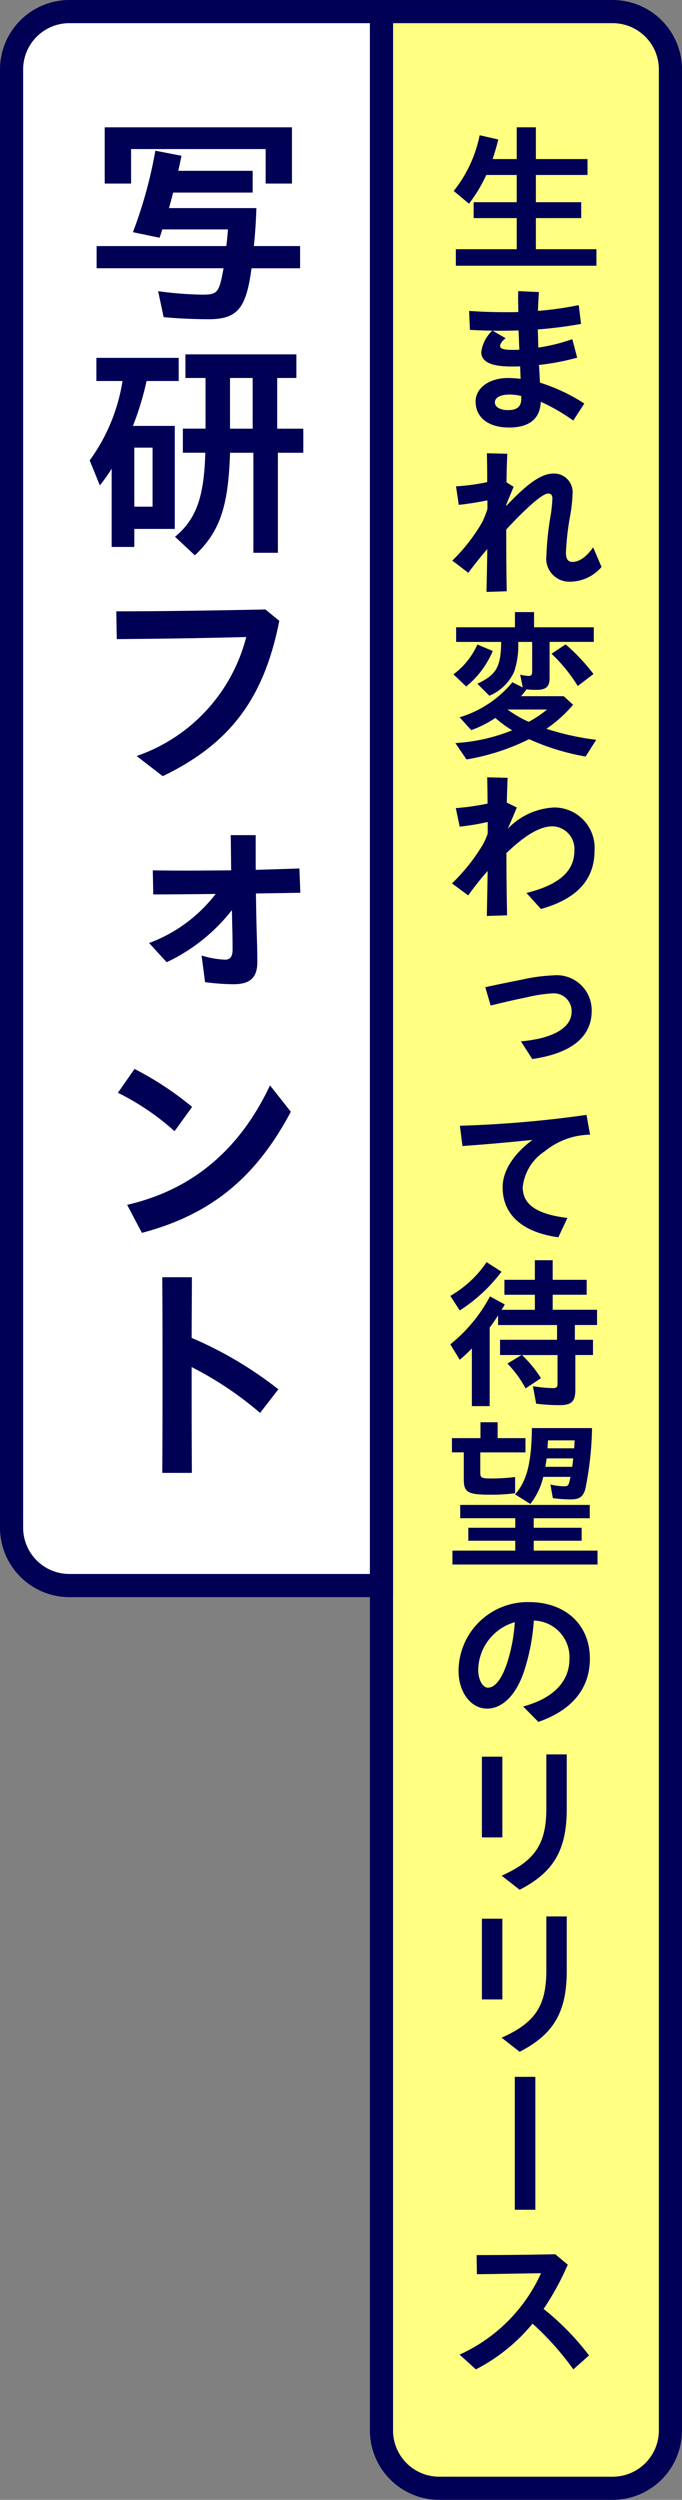
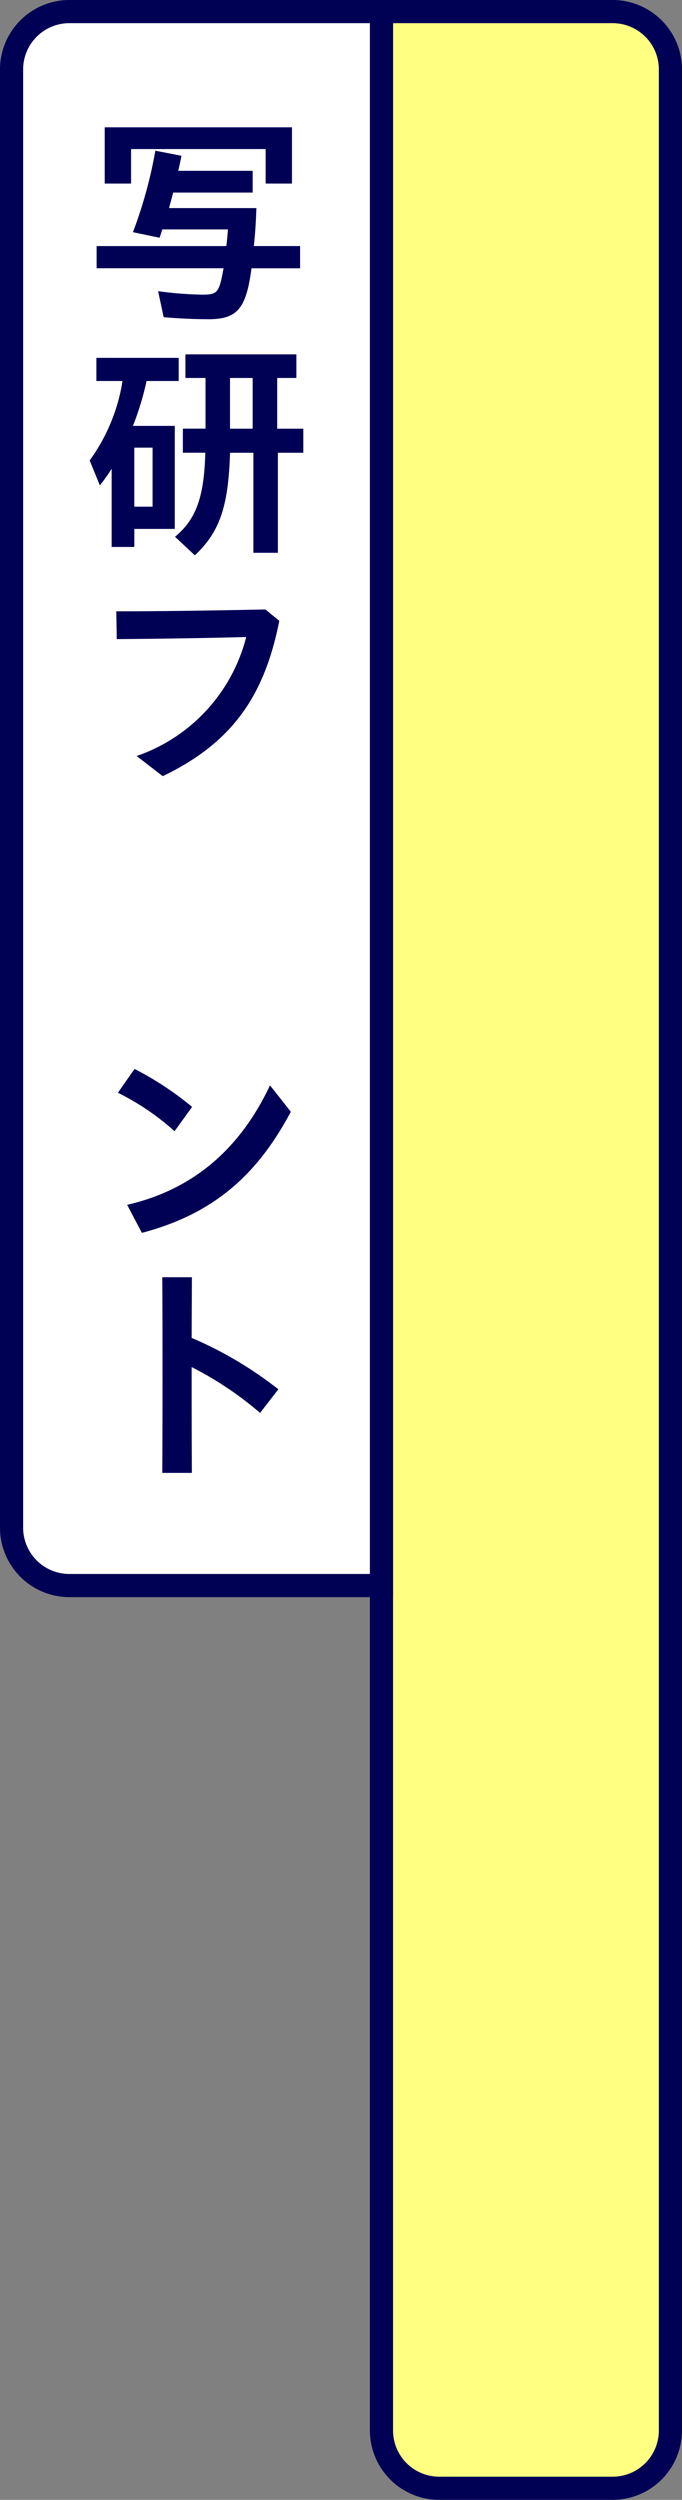
<svg xmlns="http://www.w3.org/2000/svg" width="59" height="216" viewBox="0 0 59 216">
  <rect x="0" y="0" width="59" height="216" fill="#808080" stroke="none" />
  <defs>
    <clipPath id="a">
      <rect width="18.484" height="116.263" fill="none" />
    </clipPath>
    <clipPath id="b">
-       <rect width="13.083" height="193.724" fill="none" />
-     </clipPath>
+       </clipPath>
  </defs>
  <g transform="translate(-28 -1363)">
    <path d="M0,0H19a4,4,0,0,1,4,4V208a4,4,0,0,1-4,4H4a4,4,0,0,1-4-4V0A0,0,0,0,1,0,0Z" transform="translate(62 1365)" fill="#ffff82" />
    <path d="M0,0V208a4,4,0,0,0,4,4H19a4,4,0,0,0,4-4V4a4,4,0,0,0-4-4H0M-2-2H19a6.007,6.007,0,0,1,6,6V208a6.007,6.007,0,0,1-6,6H4a6.007,6.007,0,0,1-6-6Z" transform="translate(62 1365)" fill="#005" />
    <path d="M4,0H30a0,0,0,0,1,0,0V134a0,0,0,0,1,0,0H4a4,4,0,0,1-4-4V4A4,4,0,0,1,4,0Z" transform="translate(30 1365)" fill="#fff" />
    <path d="M4,0A4,4,0,0,0,0,4V130a4,4,0,0,0,4,4H30V0H4M4-2H32V136H4a6.007,6.007,0,0,1-6-6V4A6.007,6.007,0,0,1,4-2Z" transform="translate(30 1365)" fill="#005" />
    <g transform="translate(35.758 1374)">
      <g clip-path="url(#a)">
        <path d="M6.4,16.4l-.48-2.241a31.385,31.385,0,0,0,3.821.3c1.32,0,1.46-.16,1.84-2.28H.6V10.262H11.822c.04-.34.08-.68.14-1.44H6.281c-.06.2-.18.58-.24.72l-2.3-.48A38.579,38.579,0,0,0,5.681,2.021l2.261.439c-.1.5-.181.881-.281,1.3H14.1v1.88H7.221c-.12.46-.24.921-.36,1.34h7.562c-.04,1.161-.1,2.161-.22,3.281h4v1.921H14c-.46,3.48-1.221,4.4-3.721,4.4-1.14,0-2.641-.06-3.881-.179M1.3,0H17.5V4.861H15.223V1.88H3.581V4.861H1.3Z" fill="#005" />
        <path d="M1.9,29.5a14.779,14.779,0,0,1-1.02,1.44L0,28.782A15.821,15.821,0,0,0,2.841,21.92H.58v-2H7.7v2H4.921A24.807,24.807,0,0,1,3.741,25.8H7.362v8.9h-3.5v1.56H1.9Zm3.541-1.821H3.861v5.1h1.58Zm1.941,7.7c1.82-1.5,2.52-3.421,2.62-7.262H8.062v-2.08h1.96V21.66H8.282V19.619h9.6V21.66h-1.66v4.381h2.26v2.08h-2.2v8.642h-2.12V28.121h-2.02C12,32.762,11.262,34.943,9.1,36.983ZM14.1,21.66h-1.96v4.381H14.1Z" fill="#005" />
        <path d="M4.061,54.323a14.728,14.728,0,0,0,9.482-10.282c-3.621.1-8.082.16-11.2.18l-.04-2.4c3.68,0,7.921-.06,12.9-.16l1.2.981c-1.281,6.5-4.081,10.542-10.083,13.422Z" fill="#005" />
-         <path d="M5.141,70.482A12.951,12.951,0,0,0,10.9,66.241c-1.86.02-3.66.04-5.4.04l-.04-2.08c2.18.04,4.441.02,6.782,0-.02-1.021-.02-2.021-.04-3.041h2.16v3l3.781-.12.08,2.1-3.841.06c.02,1.24.04,2.5.08,3.761.04,1.22.04,1.68.04,2.18,0,1.381-.68,1.9-2.06,1.9a19.006,19.006,0,0,1-2.461-.18l-.3-2.3a8.115,8.115,0,0,0,2.021.36c.419,0,.66-.22.66-.88,0-.42,0-.78-.02-1.72-.02-.56-.02-1.121-.04-1.681a15.605,15.605,0,0,1-5.641,4.5Z" fill="#005" />
        <path d="M2.441,83.421l1.44-2.06a27.3,27.3,0,0,1,4.981,3.28l-1.52,2.1a21.647,21.647,0,0,0-4.9-3.321m.8,9.682C8.722,91.843,12.9,88.5,15.6,82.781l1.8,2.28c-2.921,5.5-6.721,8.842-12.883,10.463Z" fill="#005" />
        <path d="M6.3,107.341c0-2.821,0-5.5-.02-7.982H8.842c0,1.681-.02,3.421-.02,5.241a33.166,33.166,0,0,1,7.5,4.441l-1.58,2.041a29.705,29.705,0,0,0-5.921-3.961c0,2.861,0,5.9.02,9.142H6.281c.02-3.121.02-6.1.02-8.922" fill="#005" />
      </g>
    </g>
    <g transform="translate(66.959 1374)">
      <g clip-path="url(#b)">
        <path d="M.476,10.533H5.743V7.844H2.017V6.471H5.743V4.118H3.11A12.878,12.878,0,0,1,1.611,6.6L.294,5.5A11.219,11.219,0,0,0,2.535.686l1.611.364c-.168.672-.266,1.023-.49,1.695H5.743V0H7.4V2.745h4.468V4.118H7.4V6.471h3.922V7.844H7.4v2.689h5.239v1.429H.476Z" fill="#005" />
        <path d="M2.186,23.693c0-1.135,1.12-2.031,2.815-2.031a9.525,9.525,0,0,1,1.079.07l-.042-1.079c-.28.014-.533.014-.757.014-1.737,0-2.605-.392-2.605-1.247a3.1,3.1,0,0,1,.952-1.849c-.658-.014-1.3-.028-1.933-.07l-.07-1.639c1.093.084,2.129.112,3.207.112.351,0,.7,0,1.052-.014-.014-.574-.029-1.176-.014-1.806l1.793.083c-.042.589-.07,1.107-.084,1.625a28.552,28.552,0,0,0,3.529-.5l.2,1.625a35.766,35.766,0,0,1-3.74.476l.042,1.569a15.522,15.522,0,0,0,2.942-.728l.42,1.6a21.16,21.16,0,0,1-3.305.63c0,.07.014.14.014.21.028.434.055.9.07,1.317a15.6,15.6,0,0,1,3.838,1.807l-.953,1.47a16.825,16.825,0,0,0-2.815-1.624c-.043,1.512-1.065,2.227-2.732,2.227-1.751,0-2.9-.827-2.9-2.241m1.47-6.122,1.121.645c-.35.28-.476.518-.476.672,0,.266.392.336,1.106.336.155,0,.337,0,.561-.014-.029-.56-.042-1.148-.071-1.667-.49.014-.98.028-1.47.028ZM5,24.435c.757,0,1.134-.294,1.134-.967v-.252a4.528,4.528,0,0,0-1.008-.126c-.77,0-1.274.252-1.274.673,0,.406.448.672,1.148.672" fill="#005" />
        <path d="M3.194,36.446c-.476.546-1.009,1.205-1.639,2.045L.168,37.441a15.366,15.366,0,0,0,2.62-3.376,10.349,10.349,0,0,0,.42-1.079V32.23a25.088,25.088,0,0,1-2.479.392l-.238-1.6a18.254,18.254,0,0,0,2.7-.364c0-1.008-.014-1.737-.028-2.493l1.765.042c-.042.84-.056,1.6-.07,2.465l.616.392-.644,1.555v.1c1.513-1.583,2.871-2.8,4.076-2.8a1.6,1.6,0,0,1,1.667,1.736,12.505,12.505,0,0,1-.21,1.919A23.142,23.142,0,0,0,10,36.74c0,.6.2.813.574.813.49,0,1.121-.322,1.779-1.261l.728,1.695A3.624,3.624,0,0,1,10.3,39.262a1.993,1.993,0,0,1-1.989-2.255,25.448,25.448,0,0,1,.364-3.46,12.1,12.1,0,0,0,.154-1.471c0-.28-.112-.434-.364-.434-.56,0-2.185,1.554-3.628,3.109,0,1.807,0,3.18.042,5.337l-1.751.056c.028-1.429.056-2.591.07-3.7" fill="#005" />
        <path d="M.266,47.266a6.485,6.485,0,0,0,2.073-2.577l1.331.56a7.923,7.923,0,0,1-2.3,3.068Zm.168,5.939A15.486,15.486,0,0,0,5.351,52.1a9.616,9.616,0,0,1-1.457-1.065,9.394,9.394,0,0,1-2.087,1.051L.8,50.978a9.425,9.425,0,0,0,4.566-3.026l.9.449-.225-1.107a4.219,4.219,0,0,0,.715.112c.238,0,.322-.1.322-.378V44.465H5.87a7.054,7.054,0,0,1-.351,2.577,4.08,4.08,0,0,1-2.143,2.073L2.339,48.079c1.654-.785,2.031-1.457,2.06-3.614H.5V43.2H5.589V41.887H7.242V43.2h5.169v1.261H8.587v3.109c0,.771-.308,1.037-1.149,1.037a8.111,8.111,0,0,1-.854-.042,4.852,4.852,0,0,1-.476.588h3.7l.812.742a11.408,11.408,0,0,1-2.311,2.074,22.623,22.623,0,0,0,4.314.952L11.7,54.368a20.232,20.232,0,0,1-4.889-1.5A19.285,19.285,0,0,1,1.4,54.62Zm7.929-2.9H4.945A10.211,10.211,0,0,0,6.78,51.37a9.525,9.525,0,0,0,1.583-1.064m.392-4.819,1.219-.812a17.255,17.255,0,0,1,2.409,2.563l-1.359,1.037a13.9,13.9,0,0,0-2.269-2.788" fill="#005" />
        <path d="M3.222,64.264c-.574.63-1.107,1.331-1.681,2.1L.14,65.329a15.9,15.9,0,0,0,2.7-3.4,6.071,6.071,0,0,0,.392-.9V60.02a19.889,19.889,0,0,1-2.423.406l-.337-1.6a21.528,21.528,0,0,0,2.746-.392c0-.882-.014-1.569-.028-2.269l1.765.042c-.028.728-.056,1.4-.07,2.143l.868.42c-.2.476-.462,1.107-.784,1.835a5.942,5.942,0,0,1,4.006-1.835,3.489,3.489,0,0,1,3.5,3.712c0,2.591-1.611,4.217-4.636,5.057L6.584,66.155c2.843-.7,4.146-1.9,4.146-3.642a1.953,1.953,0,0,0-1.9-2.115c-1.2,0-2.577.967-3.978,2.311,0,1.835.014,3.208.056,5.379l-1.751.056c.028-1.5.056-2.717.07-3.88" fill="#005" />
        <path d="M6.107,78.978c2.83-.252,4.385-1.2,4.385-2.563a1.542,1.542,0,0,0-1.654-1.583,12.72,12.72,0,0,0-2.269.35c-.924.182-2.171.476-3.081.7L3.025,74.3c.925-.21,2-.421,3.18-.659a14.92,14.92,0,0,1,2.69-.364,3.025,3.025,0,0,1,3.333,3.068c0,2.255-1.765,3.67-5.14,4.16Z" fill="#005" />
        <path d="M4.524,91.592c0-1.429.938-2.872,2.577-4.1-2.437.252-4.16.392-6.051.532L.826,86.269a98.143,98.143,0,0,0,10.954-.938l.308,1.709A6.344,6.344,0,0,0,8.18,88.468a4.235,4.235,0,0,0-1.919,3.11c0,1.555,1.3,2.339,3.866,2.661l-.784,1.667c-2.984-.406-4.819-1.863-4.819-4.314" fill="#005" />
        <path d="M1.863,105.508a12.2,12.2,0,0,1-1.051.98L0,105.157a13.387,13.387,0,0,0,3.432-4.146l1.275.7a4.149,4.149,0,0,1-.281.463H7.312v-1.3H4.678V99.582H7.312V97.887H8.853v1.695h2.941v1.289H8.853v1.3h3.838v1.316H10.772v1.275h1.569v1.317H10.814v3c0,1.009-.322,1.331-1.345,1.331a16.2,16.2,0,0,1-2.045-.126l-.28-1.513a11.66,11.66,0,0,0,1.737.168c.308,0,.392-.084.392-.392v-2.465H6.2a10.519,10.519,0,0,1,1.639,2l-1.331.883a9.319,9.319,0,0,0-1.568-2.144l1.218-.742H4.3v-1.317H9.231V103.49h-5.1v-.84c-.224.364-.476.728-.728,1.065v6.779H1.863ZM0,100.969a9.474,9.474,0,0,0,3.138-2.914l1.288.827A13.963,13.963,0,0,1,.812,102.23Z" fill="#005" />
        <path d="M1.163,116.8v-2.311H.14V113.26H2.606v-1.372H4.09v1.372H6.5v1.233H2.591v1.779c0,.421.126.476.995.476a17.132,17.132,0,0,0,2.017-.126v1.4a15.693,15.693,0,0,1-2.157.126c-1.947,0-2.283-.2-2.283-1.345m-.981,6.178H5.617v-.855H1.555v-1.12H5.617v-.827H.855v-1.148H12.061v1.148H7.214v.827H11.36v1.12H7.214v.855h5.519v1.2H.182ZM5.6,118.121c1.023-1.162,1.415-2.7,1.457-5.729h5.2a28.265,28.265,0,0,1-.589,5.309c-.21.658-.518.854-1.3.854a11.828,11.828,0,0,1-1.5-.112l-.21-1.176a5.417,5.417,0,0,0,1.134.154c.421,0,.449-.042.6-.813H8.04a5.98,5.98,0,0,1-1.12,2.34Zm4.945-2.381c.028-.2.056-.448.084-.729h-2.3c-.015.155-.07.5-.112.729Zm.168-1.6.042-.686H8.447l-.043.686Z" fill="#005" />
        <path d="M6.3,136.449c2.59-.7,4.005-2.143,4.005-4.118a3.16,3.16,0,0,0-3.082-3.306,18.118,18.118,0,0,1-.783,4.188c-.673,2.171-1.892,3.418-3.264,3.418-1.4,0-2.466-1.415-2.466-3.264a5.977,5.977,0,0,1,6.093-5.939c3.139,0,5.268,1.933,5.268,4.889,0,2.591-1.556,4.454-4.455,5.463ZM3.25,134.824c.629,0,1.233-.784,1.708-2.283a14.423,14.423,0,0,0,.617-3.376,4.369,4.369,0,0,0-3.165,4.118c0,.855.392,1.541.84,1.541" fill="#005" />
        <path d="M2.731,140.784H4.5v6.976H2.731ZM4.44,151.066c2.914-1.3,3.866-2.76,3.866-5.827v-4.651h1.765v4.707c0,3.642-1.2,5.505-4.076,6.99Z" fill="#005" />
        <path d="M2.731,154.784H4.5v6.976H2.731ZM4.44,165.066c2.914-1.3,3.866-2.76,3.866-5.827v-4.651h1.765v4.707c0,3.642-1.2,5.505-4.076,6.99Z" fill="#005" />
        <rect width="1.779" height="11.486" transform="translate(5.575 168.448)" fill="#005" />
        <path d="M.8,192.449a14.116,14.116,0,0,0,7.046-7.032c-2.031.028-3.88.07-5.547.084l-.028-1.653c1.821,0,3.922-.014,6.807-.07l1.079.9A23.313,23.313,0,0,1,8.068,188.5,22.739,22.739,0,0,1,12,192.519l-1.359,1.205a24.4,24.4,0,0,0-3.53-3.951,15.534,15.534,0,0,1-4.9,3.951Z" fill="#005" />
      </g>
    </g>
  </g>
</svg>